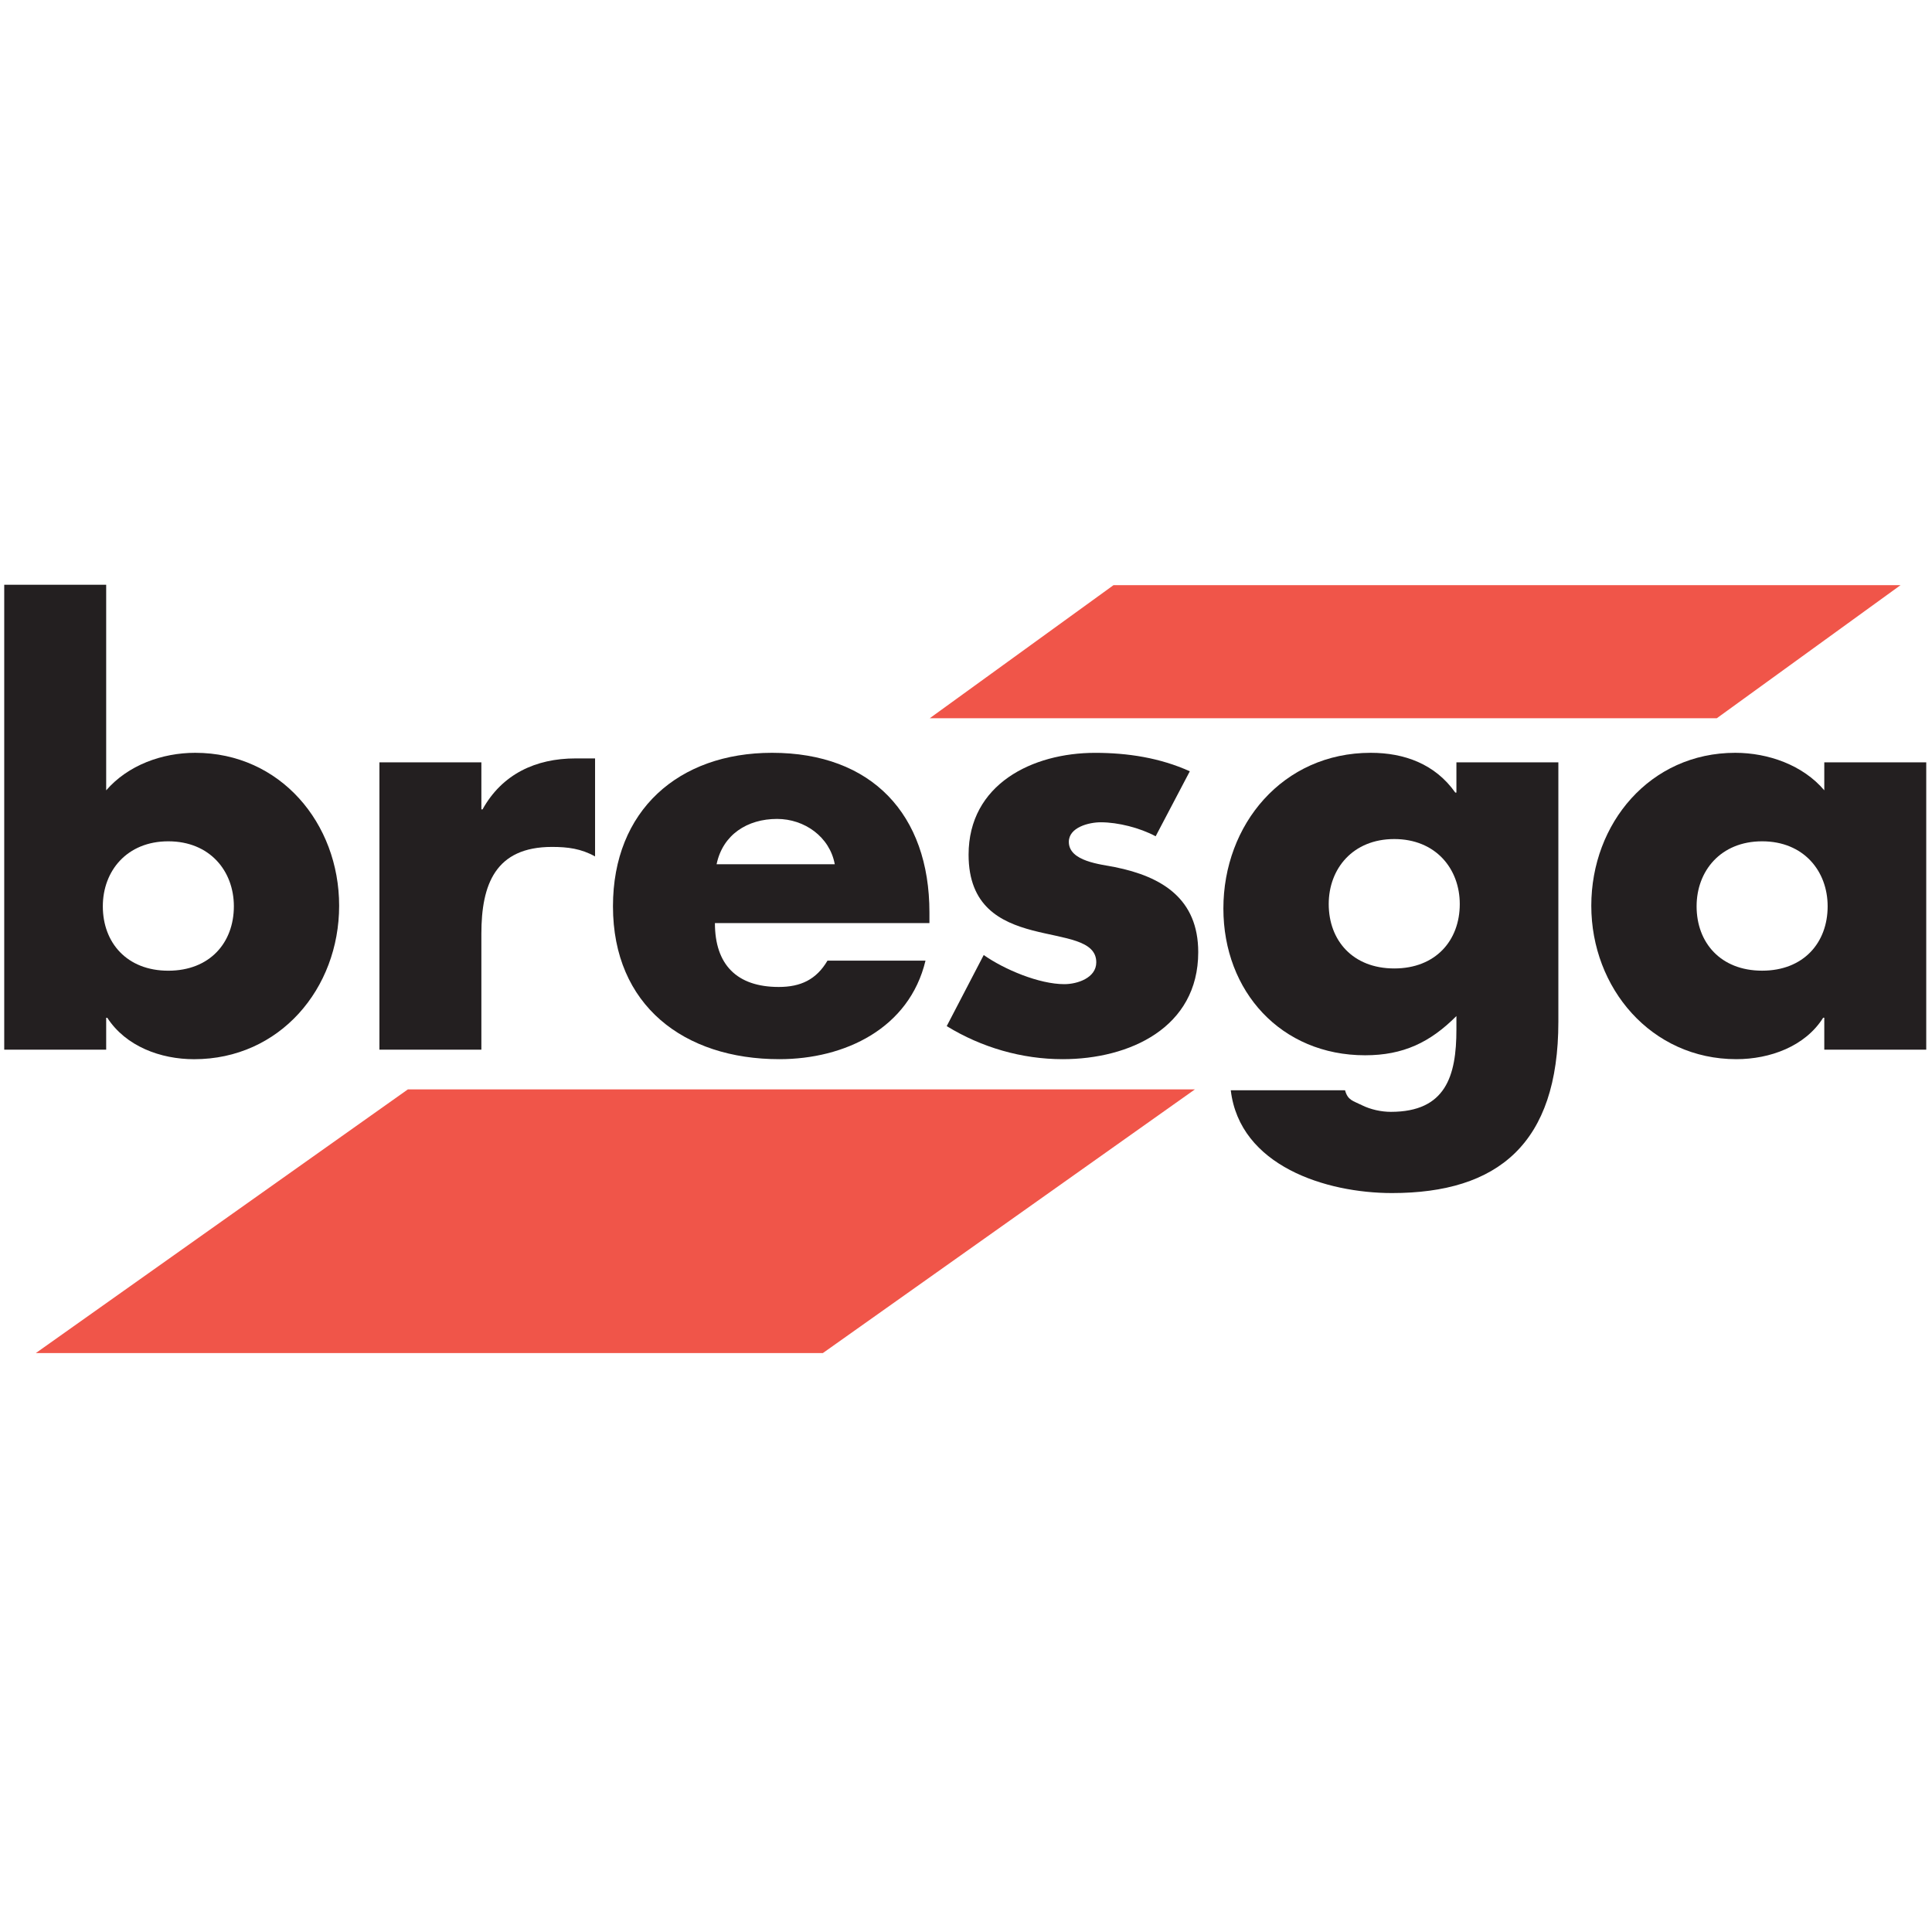
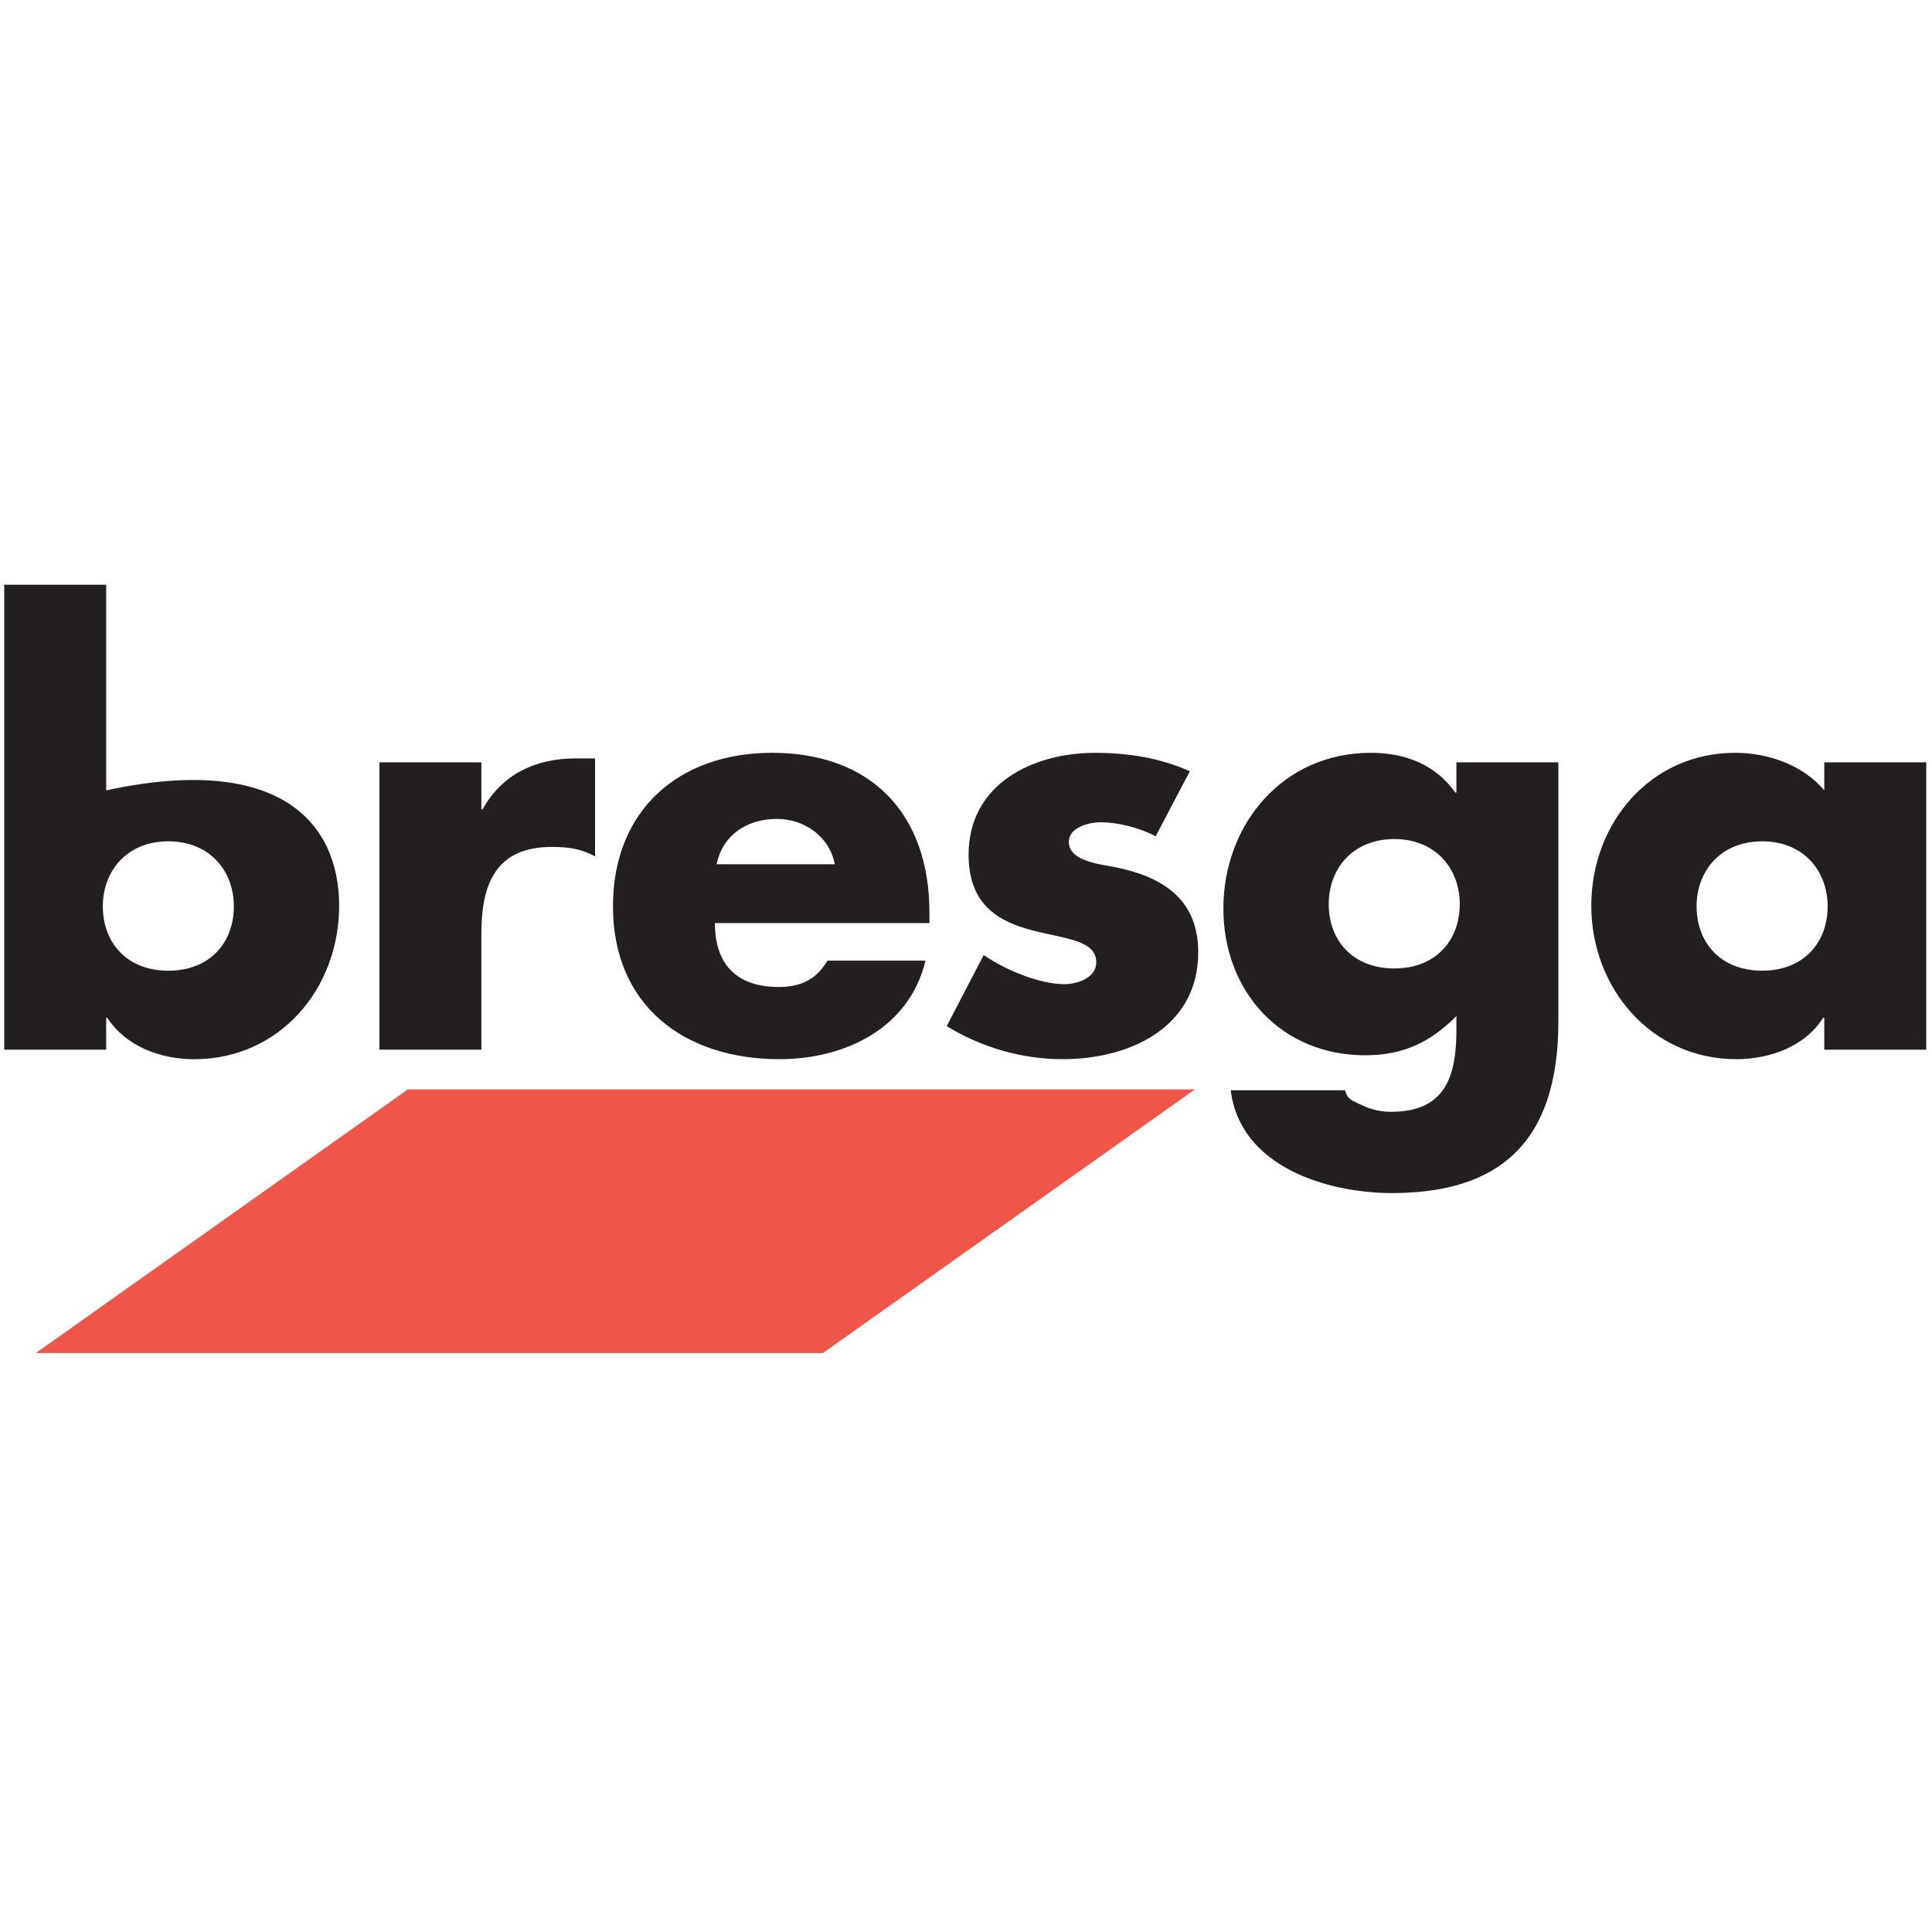
<svg xmlns="http://www.w3.org/2000/svg" xmlns:ns1="http://www.serif.com/" width="100%" height="100%" viewBox="0 0 160 160" version="1.1" xml:space="preserve" style="fill-rule:evenodd;clip-rule:evenodd;stroke-linejoin:round;stroke-miterlimit:2;">
  <g transform="matrix(0.641,0,0,0.641,80.475,80)">
    <g id="Logo_Bresga_2c.eps" transform="matrix(1,0,0,1,-125,-50)">
      <clipPath id="_clip1">
        <rect x="0" y="0" width="250" height="100" />
      </clipPath>
      <g clip-path="url(#_clip1)">
        <g transform="matrix(4.167,0,0,4.167,0,0)">
          <path d="M12.516,15.824L0.98,24L25.382,24L36.918,15.824L12.516,15.824Z" style="fill:rgb(240,85,73);fill-rule:nonzero;" />
-           <path d="M53.099,4.317L58.794,0.192L34.392,0.192L28.696,4.317L53.099,4.317Z" style="fill:rgb(240,85,73);fill-rule:nonzero;" />
-           <path d="M0,0.179L3.161,0.179L3.161,6.553C3.837,5.771 4.896,5.389 5.921,5.389C8.562,5.389 10.384,7.577 10.384,10.13C10.384,12.7 8.543,14.889 5.887,14.889C4.845,14.889 3.769,14.489 3.195,13.604L3.161,13.604L3.161,14.593L0,14.593L0,0.179ZM3.057,10.148C3.057,11.276 3.803,12.145 5.087,12.145C6.374,12.145 7.12,11.276 7.12,10.148C7.12,9.053 6.374,8.133 5.087,8.133C3.803,8.133 3.057,9.053 3.057,10.148Z" style="fill:rgb(35,31,32);fill-rule:nonzero;" />
+           <path d="M0,0.179L3.161,0.179L3.161,6.553C8.562,5.389 10.384,7.577 10.384,10.13C10.384,12.7 8.543,14.889 5.887,14.889C4.845,14.889 3.769,14.489 3.195,13.604L3.161,13.604L3.161,14.593L0,14.593L0,0.179ZM3.057,10.148C3.057,11.276 3.803,12.145 5.087,12.145C6.374,12.145 7.12,11.276 7.12,10.148C7.12,9.053 6.374,8.133 5.087,8.133C3.803,8.133 3.057,9.053 3.057,10.148Z" style="fill:rgb(35,31,32);fill-rule:nonzero;" />
          <path d="M14.794,7.143L14.83,7.143C15.438,6.049 16.479,5.563 17.712,5.563L18.319,5.563L18.319,8.602C17.885,8.359 17.468,8.307 16.982,8.307C15.229,8.307 14.794,9.47 14.794,10.999L14.794,14.593L11.633,14.593L11.633,5.684L14.794,5.684L14.794,7.143Z" style="fill:rgb(35,31,32);fill-rule:nonzero;" />
          <path d="M28.686,10.669L22.035,10.669C22.035,11.954 22.712,12.649 24.014,12.649C24.692,12.649 25.178,12.422 25.525,11.833L28.564,11.833C28.061,13.934 26.064,14.888 24.032,14.888C21.079,14.888 18.874,13.222 18.874,10.148C18.874,7.177 20.906,5.389 23.806,5.389C26.897,5.389 28.686,7.299 28.686,10.338L28.686,10.669ZM25.751,8.844C25.595,7.994 24.813,7.439 23.962,7.439C23.042,7.439 22.278,7.924 22.087,8.844L25.751,8.844Z" style="fill:rgb(35,31,32);fill-rule:nonzero;" />
          <path d="M35.7,7.977C35.214,7.716 34.536,7.543 33.998,7.543C33.633,7.543 33.008,7.698 33.008,8.15C33.008,8.758 33.998,8.844 34.432,8.932C35.909,9.228 37.02,9.921 37.02,11.571C37.02,13.916 34.884,14.888 32.817,14.888C31.549,14.888 30.299,14.524 29.222,13.863L30.369,11.659C31.011,12.109 32.088,12.562 32.869,12.562C33.269,12.562 33.859,12.371 33.859,11.884C33.859,11.19 32.869,11.154 31.88,10.895C30.89,10.633 29.9,10.148 29.9,8.549C29.9,6.361 31.88,5.39 33.824,5.39C34.832,5.39 35.839,5.545 36.759,5.962L35.7,7.977Z" style="fill:rgb(35,31,32);fill-rule:nonzero;" />
          <path d="M48.186,13.725C48.186,17.511 46.31,19.039 43.028,19.039C40.979,19.039 38.307,18.197 38.029,15.852L41.572,15.852C41.659,16.165 41.812,16.174 42.09,16.313C42.368,16.451 42.698,16.521 42.993,16.521C44.695,16.521 45.025,15.409 45.025,13.968L45.025,13.551C44.21,14.368 43.376,14.767 42.194,14.767C39.589,14.767 37.8,12.787 37.8,10.217C37.8,7.612 39.641,5.389 42.368,5.389C43.41,5.389 44.365,5.736 44.99,6.622L45.025,6.622L45.025,5.684L48.186,5.684L48.186,13.725ZM41.066,10.078C41.066,11.207 41.812,12.075 43.098,12.075C44.383,12.075 45.129,11.207 45.129,10.078C45.129,8.984 44.383,8.063 43.098,8.063C41.812,8.063 41.066,8.984 41.066,10.078Z" style="fill:rgb(35,31,32);fill-rule:nonzero;" />
          <path d="M59.592,14.593L56.431,14.593L56.431,13.603L56.396,13.603C55.841,14.489 54.747,14.888 53.705,14.888C51.065,14.888 49.207,12.682 49.207,10.13C49.207,7.577 51.03,5.389 53.67,5.389C54.695,5.389 55.771,5.772 56.431,6.552L56.431,5.684L59.592,5.684L59.592,14.593ZM52.472,10.148C52.472,11.276 53.218,12.144 54.504,12.144C55.789,12.144 56.535,11.276 56.535,10.148C56.535,9.053 55.789,8.133 54.504,8.133C53.218,8.133 52.472,9.053 52.472,10.148Z" style="fill:rgb(35,31,32);fill-rule:nonzero;" />
        </g>
      </g>
    </g>
    <g id="Logo_Bresga_2c.eps1" ns1:id="Logo_Bresga_2c.eps">
        </g>
  </g>
</svg>